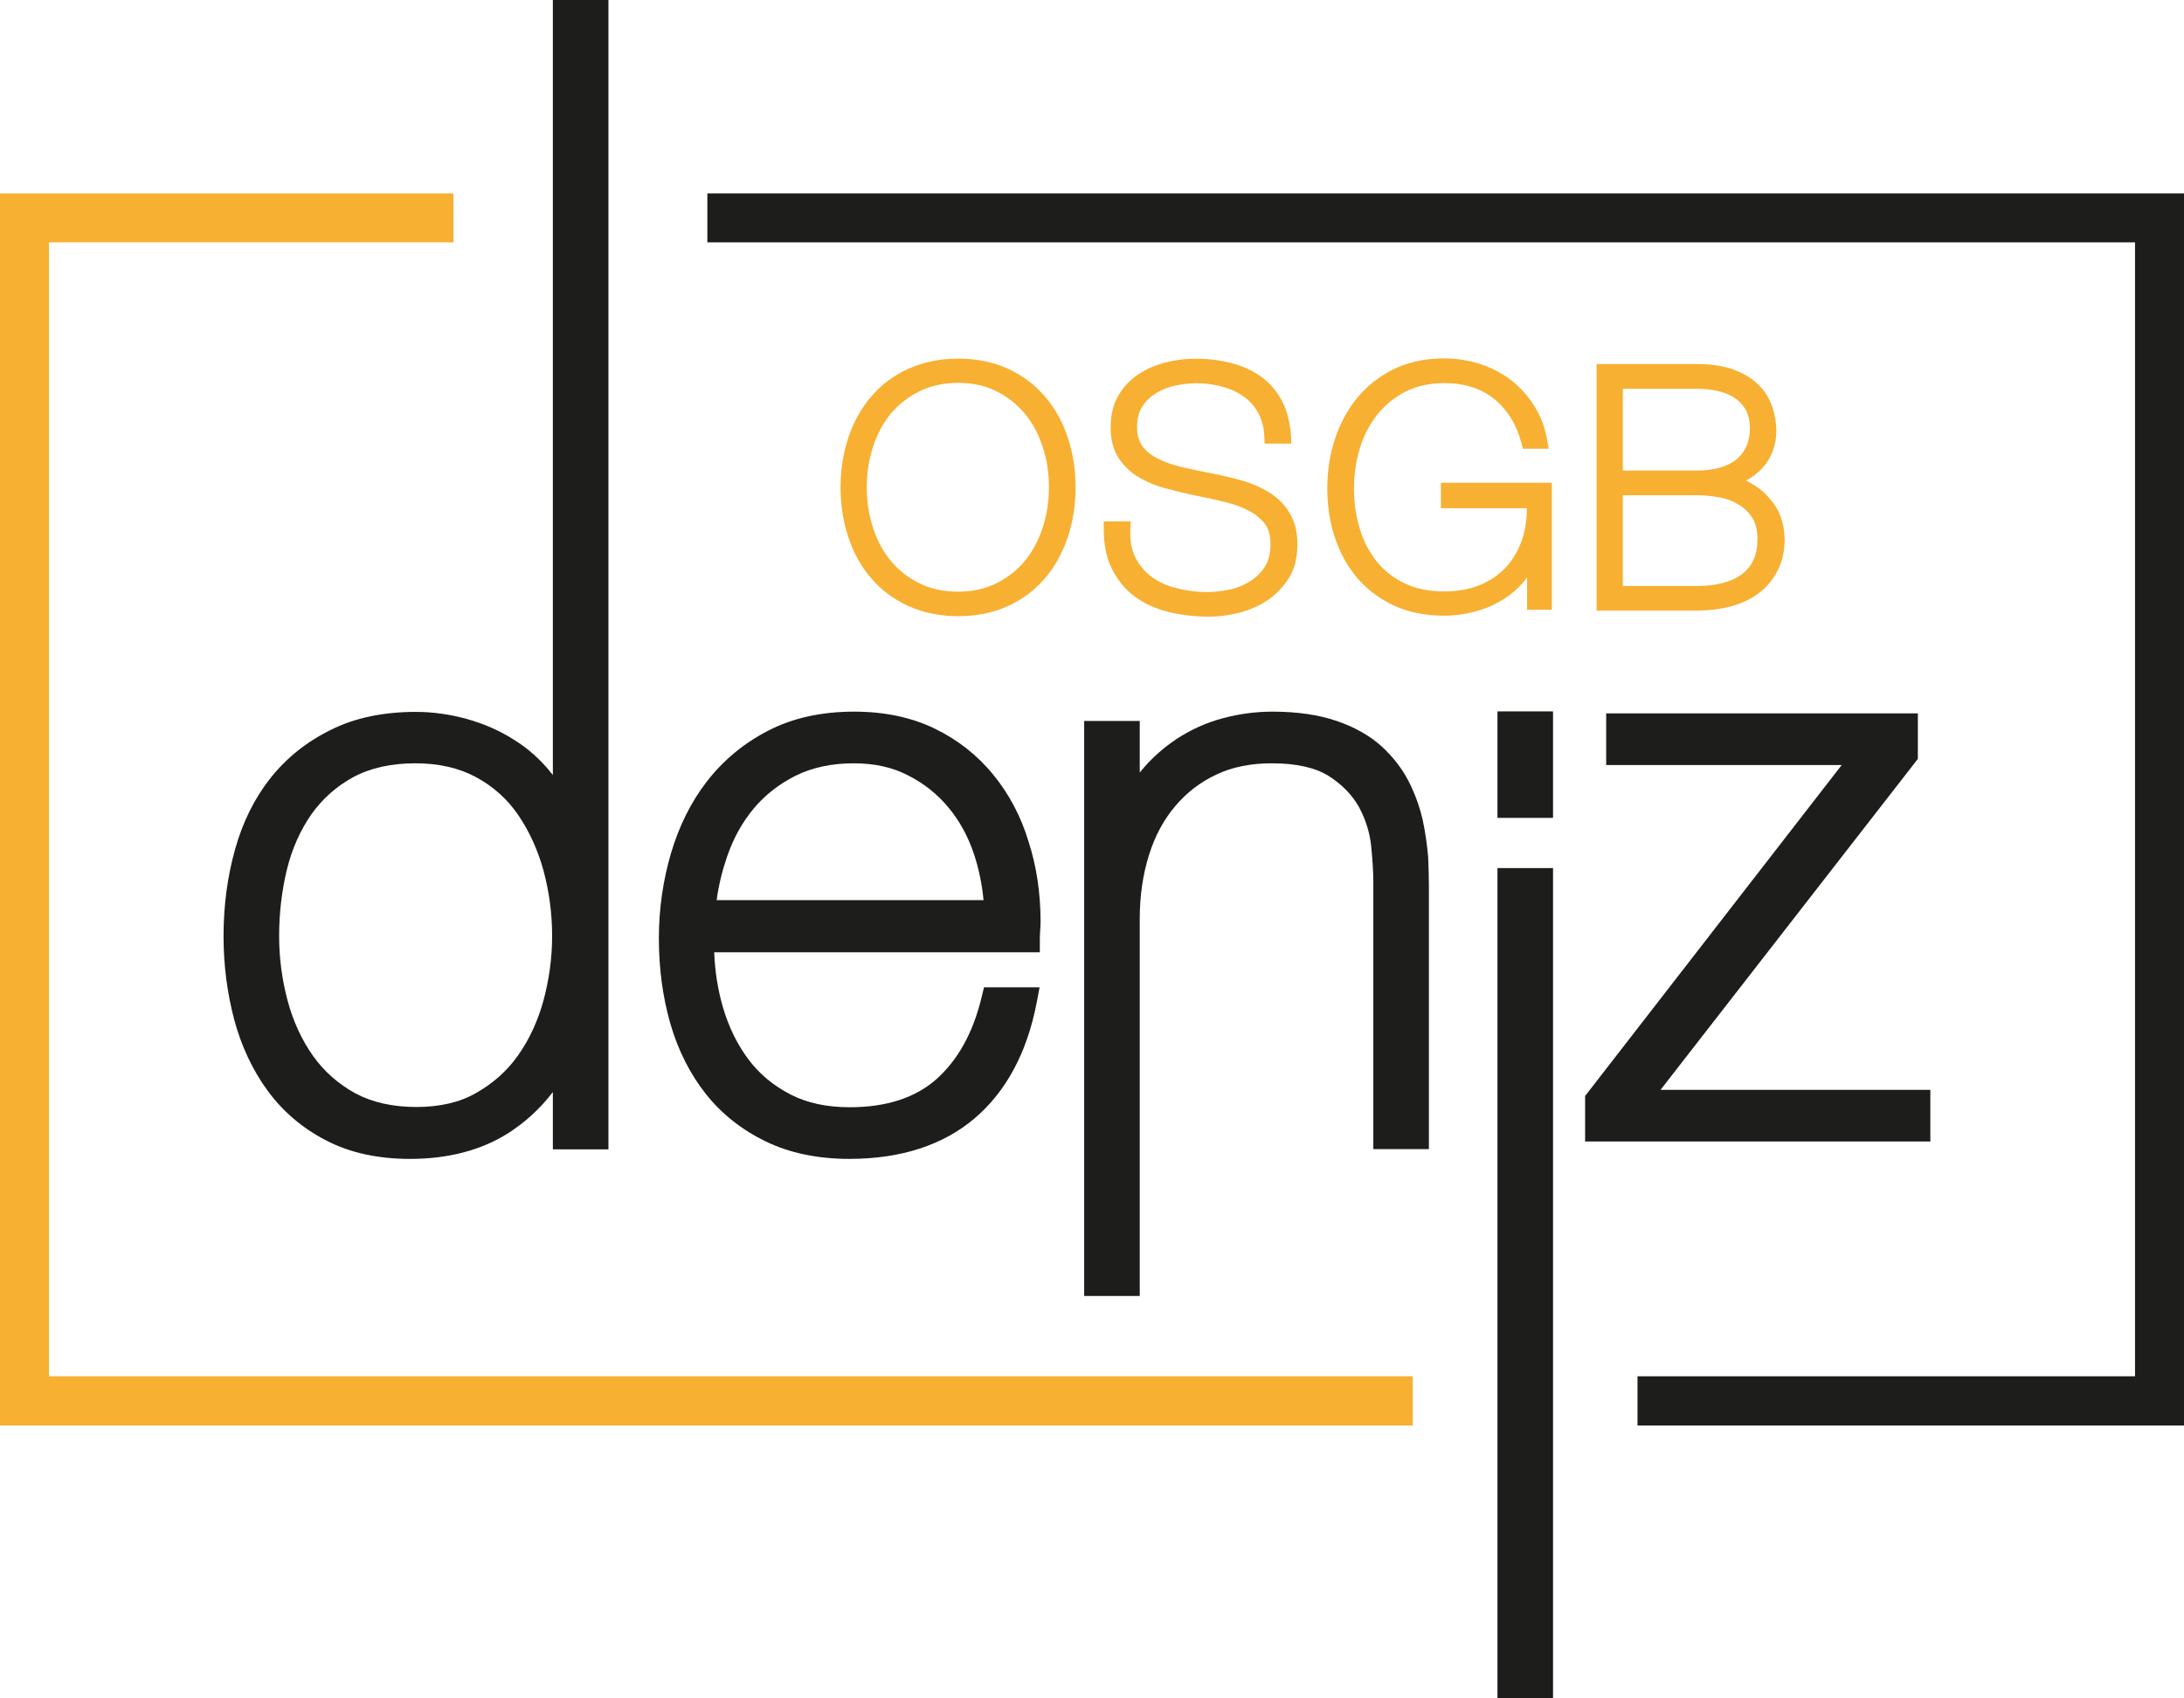
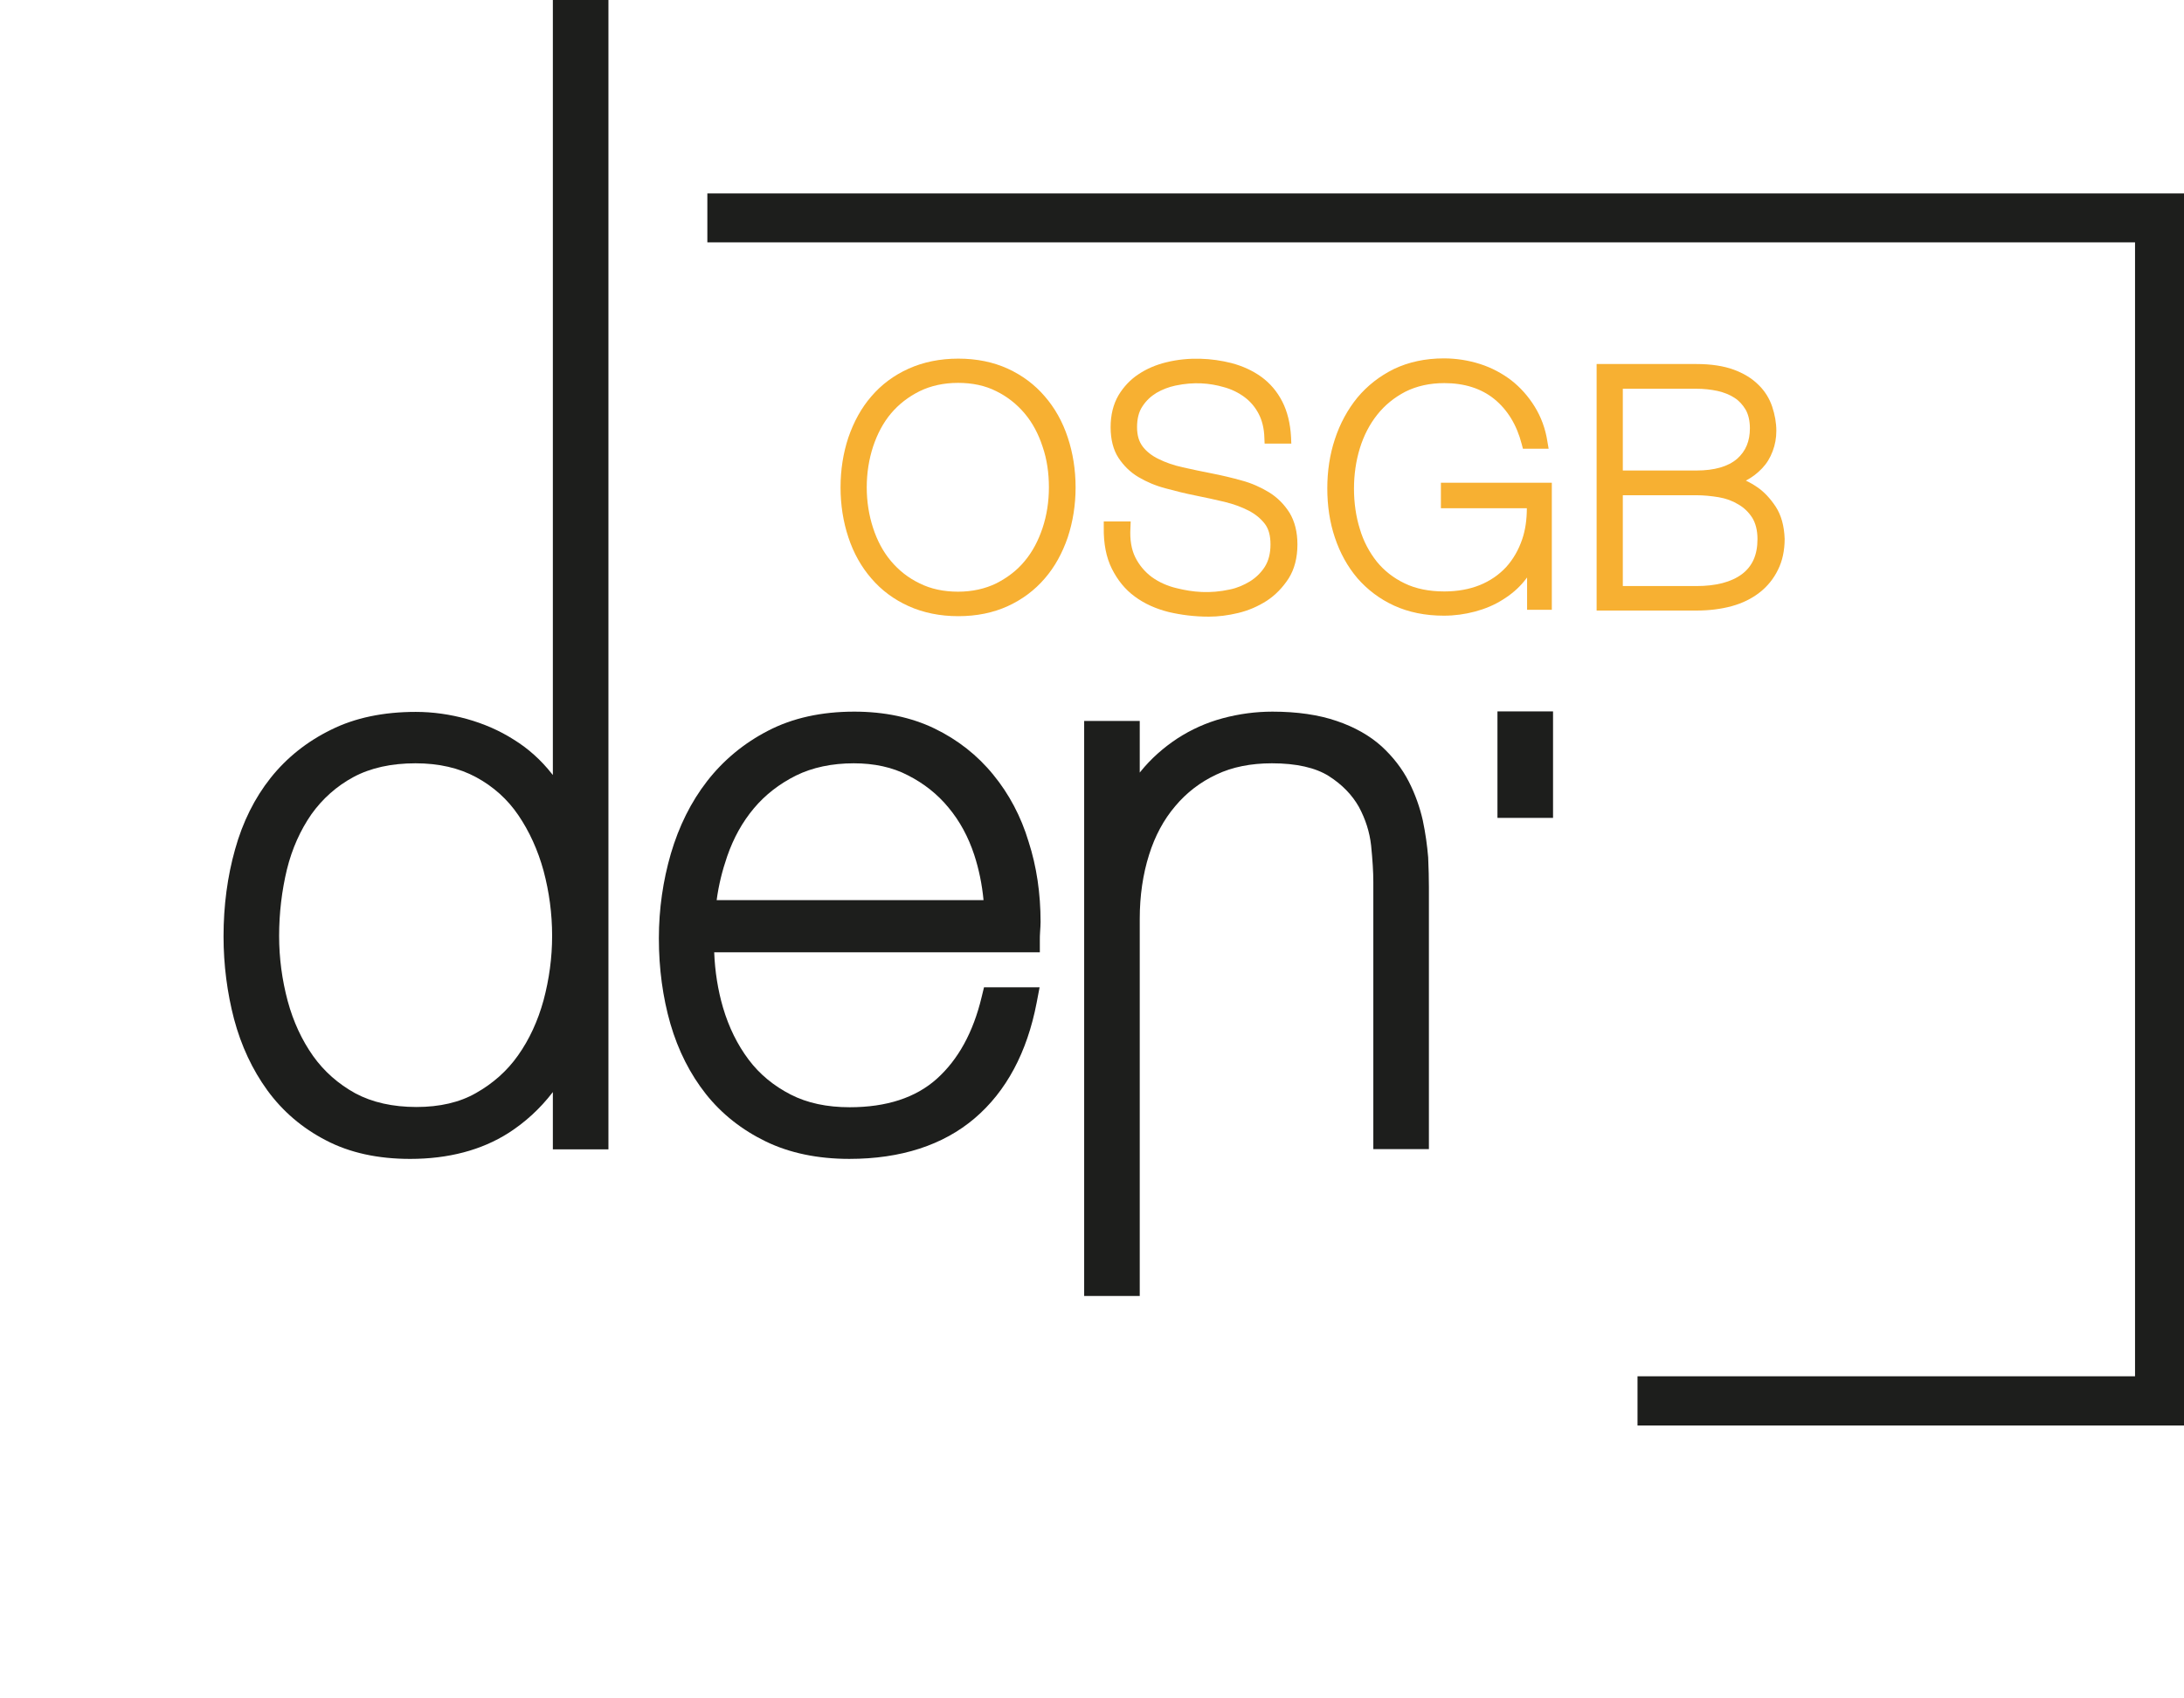
<svg xmlns="http://www.w3.org/2000/svg" version="1.1" id="Layer_1" x="0px" y="0px" viewBox="0 0 89.2 69.37" style="enable-background:new 0 0 89.2 69.37;" xml:space="preserve">
  <style type="text/css">
	.st0{fill:#1D1E1C;}
	.st1{fill:#F7B032;}
</style>
  <g>
    <g>
      <g>
        <path class="st0" d="M22.59,31.67c-0.02-0.02-0.03-0.04-0.05-0.06c-0.44-0.56-0.96-1.03-1.56-1.4c-0.58-0.37-1.23-0.65-1.91-0.84     c-0.69-0.19-1.39-0.29-2.09-0.29c-1.31,0-2.48,0.24-3.46,0.73c-0.98,0.48-1.81,1.14-2.47,1.97c-0.65,0.82-1.14,1.8-1.45,2.92     c-0.31,1.1-0.47,2.29-0.47,3.55c0,1.17,0.15,2.31,0.43,3.38c0.29,1.09,0.75,2.07,1.36,2.91c0.62,0.85,1.42,1.54,2.39,2.04     c0.97,0.51,2.13,0.76,3.44,0.76c1.57,0,2.92-0.36,4.02-1.06c0.67-0.43,1.28-0.98,1.81-1.67v2.34h2.27V0h-2.27V31.67z      M17.01,45.22c-0.97,0-1.81-0.19-2.5-0.56c-0.69-0.38-1.27-0.89-1.72-1.52c-0.46-0.65-0.81-1.4-1.04-2.25     c-0.23-0.86-0.35-1.75-0.35-2.66c0-0.93,0.11-1.85,0.32-2.72c0.21-0.85,0.55-1.6,1-2.25c0.45-0.63,1.03-1.15,1.72-1.52     c0.69-0.37,1.54-0.56,2.53-0.56c0.95,0,1.78,0.19,2.48,0.57c0.7,0.38,1.28,0.9,1.72,1.55c0.45,0.66,0.8,1.43,1.03,2.27     c0.23,0.86,0.35,1.75,0.35,2.66c0,0.89-0.12,1.77-0.35,2.63c-0.23,0.84-0.58,1.6-1.04,2.25c-0.45,0.64-1.03,1.15-1.72,1.54     C18.78,45.03,17.96,45.22,17.01,45.22z" />
        <path class="st0" d="M40.57,31.65c-0.64-0.79-1.45-1.43-2.4-1.89c-0.95-0.46-2.06-0.69-3.28-0.69c-1.34,0-2.52,0.26-3.52,0.78     c-0.99,0.51-1.83,1.21-2.49,2.06c-0.66,0.85-1.15,1.84-1.48,2.96c-0.32,1.1-0.49,2.26-0.49,3.46c0,1.24,0.16,2.41,0.47,3.49     c0.32,1.1,0.81,2.06,1.45,2.87c0.65,0.82,1.48,1.47,2.45,1.94c0.97,0.47,2.12,0.71,3.41,0.71c2.1,0,3.83-0.56,5.12-1.66     c1.29-1.1,2.14-2.69,2.53-4.72l0.12-0.63h-2.27l-0.1,0.41c-0.34,1.42-0.95,2.54-1.83,3.33c-0.86,0.77-2.05,1.16-3.56,1.16     c-0.92,0-1.73-0.17-2.41-0.52c-0.68-0.35-1.26-0.82-1.71-1.42c-0.46-0.61-0.81-1.32-1.05-2.13c-0.21-0.72-0.33-1.48-0.36-2.26     h13.3v-0.53c0-0.07,0-0.17,0.01-0.3c0.01-0.15,0.02-0.29,0.02-0.41c0-1.16-0.16-2.26-0.49-3.28     C41.7,33.35,41.21,32.43,40.57,31.65z M39.79,34.92c0.19,0.58,0.32,1.21,0.38,1.85h-10.9c0.08-0.61,0.23-1.21,0.43-1.79     c0.26-0.75,0.62-1.4,1.09-1.96c0.46-0.55,1.04-1,1.72-1.34c0.67-0.33,1.47-0.5,2.36-0.5c0.83,0,1.58,0.16,2.21,0.49     c0.65,0.33,1.21,0.77,1.66,1.32C39.2,33.54,39.55,34.19,39.79,34.92z" />
        <path class="st0" d="M58.11,33.51c-0.12-0.53-0.31-1.07-0.57-1.58c-0.27-0.53-0.65-1.02-1.12-1.45     c-0.48-0.43-1.09-0.78-1.83-1.03c-0.73-0.25-1.61-0.38-2.62-0.38c-0.68,0-1.36,0.09-2.03,0.27c-0.67,0.18-1.29,0.46-1.86,0.83     c-0.56,0.37-1.07,0.82-1.49,1.34c-0.01,0.02-0.03,0.03-0.04,0.05v-2.11h-2.27v23.49h2.27V37.53c0-0.94,0.13-1.82,0.38-2.61     c0.24-0.77,0.6-1.44,1.07-1.99c0.46-0.55,1.02-0.98,1.68-1.29c0.65-0.31,1.41-0.46,2.27-0.46c1,0,1.78,0.18,2.32,0.52     c0.55,0.35,0.96,0.78,1.23,1.26c0.27,0.5,0.44,1.03,0.5,1.58c0.06,0.59,0.09,1.09,0.09,1.48v10.92h2.27v-10.7     c0-0.35-0.01-0.76-0.03-1.22C58.29,34.54,58.22,34.03,58.11,33.51z" />
-         <rect x="61.16" y="35.46" class="st0" width="2.27" height="33.92" />
        <rect x="61.16" y="29.06" class="st0" width="2.27" height="4.35" />
-         <polygon class="st0" points="67.82,44.52 78.33,31 78.33,29.14 65.6,29.14 65.6,31.25 75.22,31.25 64.74,44.77 64.74,46.63      78.84,46.63 78.84,44.52    " />
      </g>
      <g>
        <path class="st1" d="M42.67,16.19c-0.41-0.48-0.92-0.86-1.51-1.13c-0.59-0.27-1.27-0.41-2.02-0.41s-1.43,0.14-2.03,0.41     c-0.6,0.27-1.11,0.65-1.52,1.13c-0.41,0.47-0.72,1.04-0.94,1.68c-0.21,0.63-0.32,1.32-0.32,2.04c0,0.72,0.11,1.41,0.32,2.04     c0.21,0.64,0.53,1.21,0.94,1.68c0.41,0.48,0.92,0.86,1.52,1.13c0.6,0.27,1.28,0.41,2.03,0.41c0.75,0,1.43-0.14,2.02-0.41     c0.59-0.27,1.1-0.65,1.51-1.13c0.41-0.47,0.72-1.04,0.94-1.68c0.21-0.64,0.32-1.32,0.32-2.04c0-0.72-0.11-1.41-0.32-2.04     C43.4,17.23,43.08,16.66,42.67,16.19z M42.84,19.91c0,0.59-0.09,1.15-0.26,1.66c-0.17,0.51-0.41,0.97-0.73,1.35     c-0.31,0.38-0.71,0.68-1.16,0.91c-0.45,0.22-0.98,0.34-1.56,0.34c-0.58,0-1.11-0.11-1.57-0.34c-0.46-0.22-0.85-0.53-1.17-0.91     c-0.32-0.38-0.56-0.83-0.73-1.35c-0.17-0.52-0.26-1.08-0.26-1.66c0-0.59,0.09-1.15,0.26-1.67c0.17-0.51,0.41-0.97,0.73-1.35     c0.32-0.38,0.71-0.68,1.17-0.91c0.45-0.22,0.98-0.34,1.57-0.34c0.58,0,1.11,0.11,1.56,0.34c0.45,0.22,0.84,0.53,1.16,0.91     c0.32,0.38,0.56,0.83,0.73,1.35C42.76,18.76,42.84,19.32,42.84,19.91z" />
        <path class="st1" d="M51.83,20.11c-0.33-0.2-0.7-0.37-1.11-0.48c-0.39-0.11-0.81-0.21-1.22-0.29c-0.4-0.08-0.8-0.16-1.19-0.25     c-0.37-0.08-0.71-0.2-0.99-0.34c-0.27-0.13-0.49-0.3-0.65-0.51c-0.15-0.2-0.23-0.45-0.23-0.79c0-0.34,0.07-0.63,0.22-0.85     c0.15-0.23,0.34-0.41,0.57-0.55c0.24-0.14,0.5-0.24,0.78-0.3c0.76-0.16,1.4-0.1,1.96,0.06c0.34,0.09,0.63,0.24,0.87,0.42     c0.24,0.18,0.43,0.41,0.57,0.68c0.14,0.27,0.22,0.6,0.23,0.97l0.01,0.24h1.09l-0.01-0.26c-0.03-0.56-0.15-1.05-0.36-1.46     c-0.21-0.41-0.5-0.75-0.86-1.01c-0.35-0.25-0.76-0.44-1.22-0.56c-0.79-0.2-1.73-0.26-2.66-0.03c-0.41,0.1-0.79,0.26-1.12,0.48     c-0.34,0.22-0.62,0.52-0.83,0.87c-0.21,0.36-0.32,0.8-0.32,1.3c0,0.5,0.11,0.93,0.32,1.25c0.21,0.32,0.48,0.59,0.82,0.79     c0.32,0.19,0.69,0.35,1.11,0.46c0.4,0.11,0.81,0.21,1.21,0.29c0.41,0.08,0.8,0.17,1.19,0.26c0.37,0.09,0.7,0.21,0.99,0.36     c0.27,0.14,0.49,0.32,0.66,0.54c0.16,0.21,0.23,0.49,0.23,0.84c0,0.37-0.08,0.67-0.23,0.91c-0.16,0.25-0.37,0.45-0.61,0.6     c-0.25,0.15-0.52,0.27-0.82,0.33c-0.82,0.18-1.51,0.11-2.16-0.05c-0.39-0.09-0.74-0.25-1.03-0.46c-0.28-0.21-0.51-0.48-0.67-0.8     c-0.16-0.32-0.23-0.73-0.2-1.21l0.01-0.26h-1.1l0,0.25c-0.01,0.65,0.1,1.22,0.33,1.68c0.23,0.46,0.54,0.85,0.94,1.14     c0.39,0.29,0.86,0.5,1.38,0.63c0.51,0.12,1.06,0.19,1.64,0.19c0.38,0,0.79-0.05,1.2-0.15c0.42-0.1,0.81-0.27,1.17-0.5     c0.35-0.23,0.65-0.54,0.89-0.91c0.24-0.38,0.36-0.85,0.36-1.39c0-0.51-0.11-0.94-0.32-1.29C52.45,20.6,52.17,20.32,51.83,20.11z" />
        <path class="st1" d="M58.83,20.76h3.53c0,0.46-0.06,0.89-0.19,1.27c-0.15,0.44-0.37,0.82-0.66,1.14     c-0.29,0.31-0.65,0.56-1.07,0.73c-0.42,0.17-0.91,0.26-1.45,0.26c-0.62,0-1.17-0.11-1.62-0.33c-0.46-0.22-0.84-0.52-1.14-0.89     c-0.3-0.38-0.54-0.82-0.69-1.33c-0.16-0.51-0.24-1.07-0.24-1.65c0-0.57,0.08-1.13,0.24-1.65c0.16-0.52,0.4-0.98,0.71-1.37     c0.31-0.39,0.69-0.7,1.15-0.94c0.46-0.23,0.99-0.35,1.59-0.35c0.82,0,1.51,0.22,2.04,0.65c0.54,0.44,0.92,1.06,1.12,1.84     l0.05,0.19h1.05l-0.05-0.29c-0.08-0.53-0.26-1.01-0.52-1.43c-0.26-0.42-0.58-0.78-0.95-1.07c-0.38-0.29-0.81-0.52-1.28-0.67     c-0.47-0.15-0.97-0.23-1.48-0.23c-0.76,0-1.44,0.15-2.03,0.43c-0.59,0.29-1.09,0.68-1.5,1.17c-0.4,0.49-0.71,1.06-0.92,1.7     c-0.21,0.63-0.31,1.31-0.31,2.01c0,0.71,0.1,1.39,0.31,2.01c0.21,0.63,0.52,1.19,0.92,1.66c0.41,0.47,0.91,0.85,1.5,1.12     c0.59,0.27,1.27,0.41,2.03,0.41c0.44,0,0.87-0.06,1.28-0.17c0.41-0.11,0.79-0.27,1.12-0.48c0.34-0.21,0.64-0.46,0.89-0.77     c0.04-0.05,0.07-0.09,0.11-0.14v1.32h1.01v-5.19h-4.53V20.76z" />
        <path class="st1" d="M72.52,20.69c-0.22-0.33-0.47-0.6-0.75-0.79c-0.16-0.11-0.32-0.2-0.47-0.27c0,0,0,0,0.01,0     c0.25-0.13,0.47-0.3,0.66-0.5c0.19-0.2,0.33-0.43,0.43-0.7c0.1-0.26,0.15-0.54,0.15-0.83c0-0.33-0.06-0.66-0.17-0.99     c-0.11-0.33-0.3-0.64-0.56-0.89c-0.26-0.26-0.6-0.47-1.01-0.62c-0.41-0.15-0.92-0.23-1.52-0.23h-4.08v10.07h4.08     c0.52,0,1-0.06,1.44-0.18c0.44-0.12,0.82-0.31,1.14-0.56c0.32-0.25,0.57-0.56,0.75-0.93c0.18-0.36,0.27-0.79,0.27-1.26     C72.87,21.48,72.75,21.04,72.52,20.69z M71.56,21.14c0.14,0.22,0.22,0.52,0.22,0.88c0,0.65-0.21,1.11-0.63,1.43     c-0.44,0.33-1.07,0.49-1.87,0.49h-3v-3.71h3c0.3,0,0.6,0.03,0.91,0.08c0.3,0.05,0.57,0.15,0.8,0.29     C71.22,20.73,71.41,20.91,71.56,21.14z M69.28,19.22h-3v-3.34h3c0.3,0,0.59,0.03,0.87,0.09c0.26,0.06,0.49,0.15,0.69,0.28     c0.19,0.12,0.34,0.29,0.46,0.49c0.11,0.2,0.17,0.45,0.17,0.76c0,0.52-0.17,0.93-0.52,1.24C70.58,19.06,70.02,19.22,69.28,19.22z" />
      </g>
    </g>
    <g>
      <polygon class="st0" points="28.89,7.9 28.89,9.9 87.2,9.9 87.2,56.22 66.88,56.22 66.88,58.23 89.2,58.23 89.2,7.9   " />
    </g>
    <g>
-       <polygon class="st1" points="2,56.22 2,9.9 18.52,9.9 18.52,7.9 0,7.9 0,58.23 57.7,58.23 57.7,56.22   " />
-     </g>
+       </g>
  </g>
</svg>